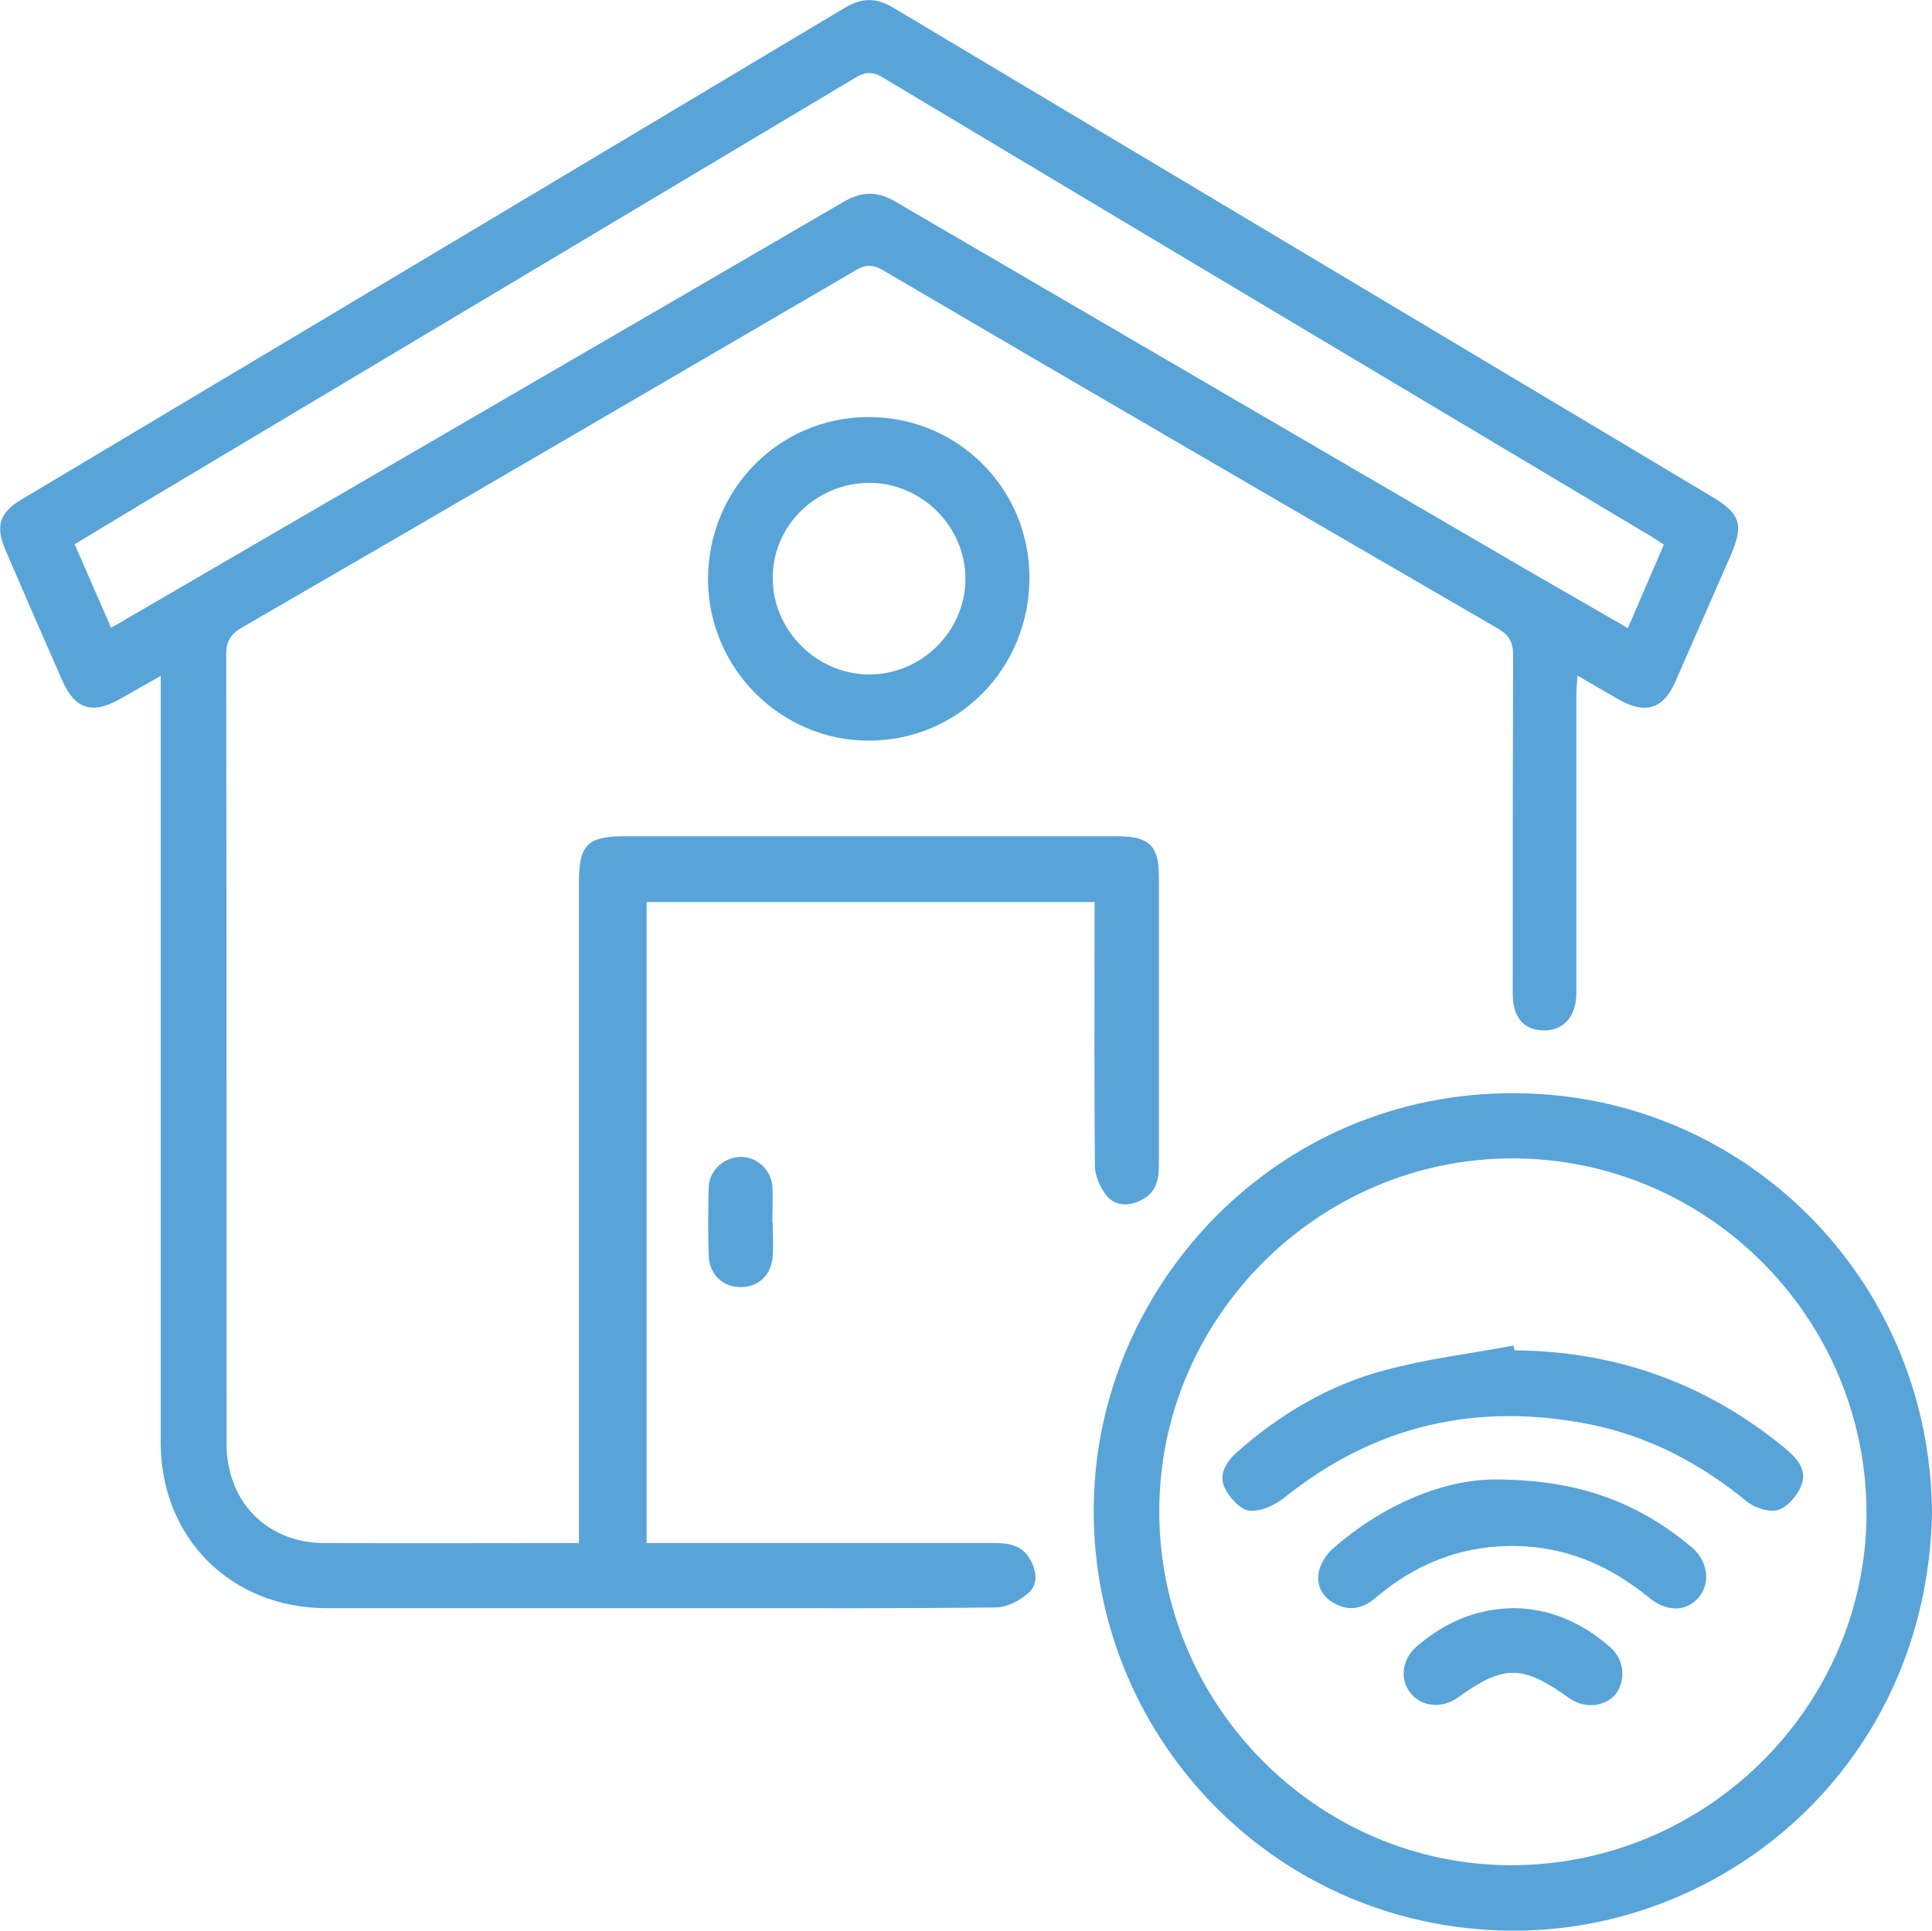
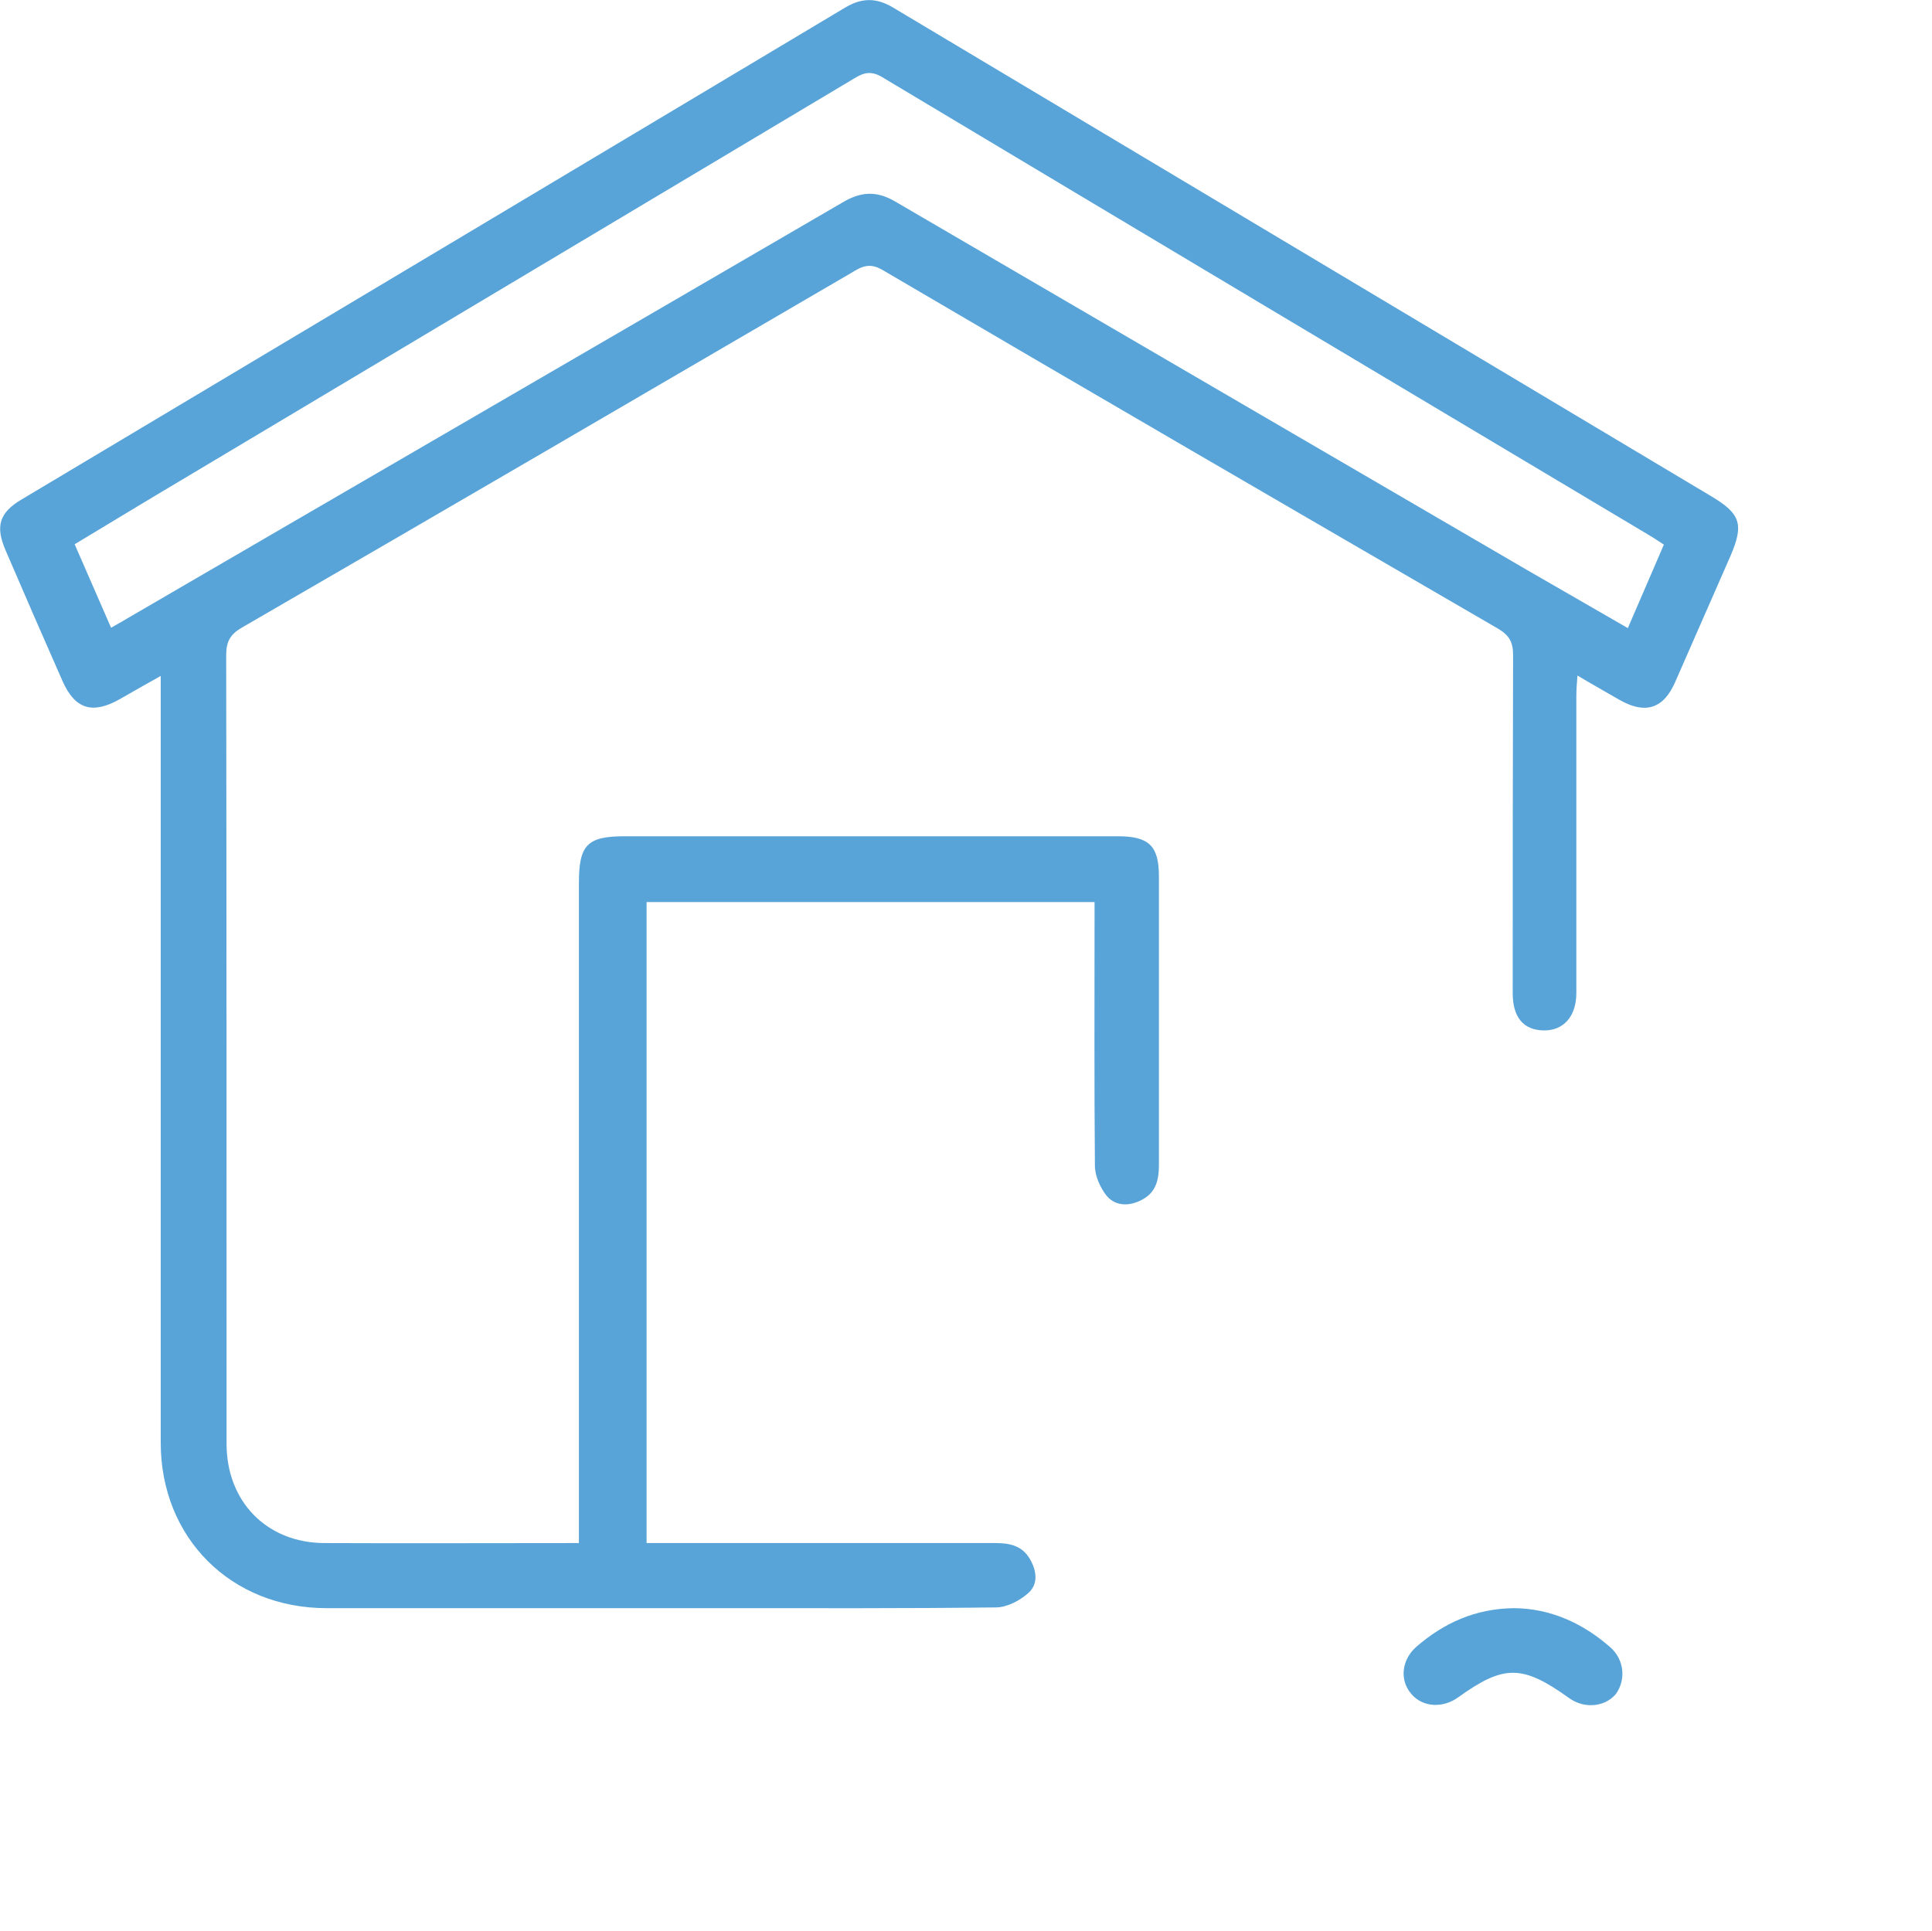
<svg xmlns="http://www.w3.org/2000/svg" version="1.1" id="Layer_1" x="0px" y="0px" viewBox="0 0 525.3 525" style="enable-background:new 0 0 525.3 525;" xml:space="preserve">
  <style type="text/css">
	.st0{fill:#58A4D9;}
</style>
  <g>
    <path class="st0" d="M270.7,419.6c-29.7,0-59.3,0-89,0c-1.9,0-3.9,0-5.9,0c0-58.5,0-116.4,0-174.3c40.7,0,81,0,121.8,0   c0,2.1,0,3.9,0,5.7c0,22-0.1,44,0.1,66c0,2.8,1.5,6.1,3.3,8.3c2.3,2.6,5.8,2.8,9.2,1.1c4.1-2,4.9-5.5,4.9-9.6c0-26.2,0-52.3,0-78.5   c0-8.3-2.7-10.9-11.2-10.9c-44.7,0-89.3,0-134,0c-10.2,0-12.5,2.3-12.5,12.7c0,57.7,0,115.3,0,173c0,2,0,3.9,0,6.5   c-23.7,0-46.5,0.1-69.3,0c-15.6-0.1-26.5-11.3-26.5-27c0-71.5,0-143-0.1-214.5c0-3.6,1.1-5.6,4.2-7.4   c55.3-32,110.4-64.2,165.6-96.4c2.8-1.7,5-3.1,8.8-0.8c55.7,32.7,111.5,65.1,167.3,97.5c3,1.8,4,3.7,4,7.1   c-0.1,30.7-0.1,61.3-0.1,92c0,6.5,2.9,10,8.4,10.1c5.4,0.1,8.9-3.8,8.9-10.2c0-26.8,0-53.7,0-80.5c0-1.7,0.1-3.4,0.3-5.8   c4.2,2.5,7.8,4.5,11.4,6.6c7,4,12,2.5,15.2-4.9c5-11.4,10-22.8,15-34.2c3.7-8.6,2.8-11.5-5.3-16.3C391.1,90.6,317,46.4,242.9,2.1   c-4.5-2.7-8.4-2.8-13-0.1C155.3,46.6,80.6,91.2,5.9,135.8c-6.1,3.6-7.2,7.3-4.4,13.8c5.1,11.9,10.3,23.8,15.5,35.6   c3.4,7.7,8.2,9.1,15.6,4.9c3.5-2,7-4,11.1-6.3c0,3,0,5,0,7c0,67.2,0,134.4,0,201.5c0,25.9,19.1,45,45.1,45c35.8,0,71.7,0,107.5,0   c24.8,0,49.7,0.1,74.5-0.2c3,0,6.6-1.9,8.9-4c2.6-2.4,2.2-6,0.3-9.2C277.9,420.3,274.5,419.6,270.7,419.6z M34.2,168.4   c-1.1,0.7-2.3,1.3-4,2.3c-3.4-7.7-6.5-15-9.9-22.7c9.8-5.9,19.5-11.8,29.1-17.5c61-36.4,121.9-72.8,182.9-109.2   c2.6-1.6,4.6-2.1,7.6-0.3c69.3,41.5,138.7,82.9,208.1,124.3c1.4,0.8,2.7,1.7,4.4,2.8c-3.3,7.6-6.4,14.8-9.8,22.7   c-9.4-5.4-18.4-10.6-27.4-15.8c-57.3-33.4-114.6-66.8-171.8-100.2c-5.1-3-9.4-2.7-14.4,0.3C164.1,92.9,99.1,130.6,34.2,168.4z" />
-     <path class="st0" d="M418.7,297.5c-66.8-4.1-117.5,47.5-121.1,106.3c-4,64.9,46.8,120.6,113,121.2c58.9,0.5,113.2-45.5,114.7-113.3   C525,349.8,477.5,301.1,418.7,297.5z M410.7,507.2c-52.4-0.1-95.6-43.6-95.5-96.3c0-52.6,43.4-95.9,96-95.9   c53.1,0,96.3,43.4,96.3,96.6C507.3,464.2,463.8,507.3,410.7,507.2z" />
-     <path class="st0" d="M192.5,157.6c0.1,24.1,19.7,43.8,43.7,43.8c24.3,0,43.7-19.6,43.7-44.3c0-24.3-19.5-43.7-43.7-43.7   C211.9,113.4,192.5,133,192.5,157.6z M262.5,157.4c0,14.2-11.9,26-26.1,26c-14.2,0-26.1-11.7-26.3-25.9   c-0.2-14.4,11.7-26.2,26.4-26.2C250.7,131.4,262.5,143.2,262.5,157.4z" />
-     <path class="st0" d="M210,322.5c-0.4-4.5-4.3-8-8.7-7.9c-4.4,0.1-8.4,3.6-8.6,8.1c-0.2,6.3-0.2,12.6,0,19c0.2,4.9,4,8.4,8.8,8.3   c4.8,0,8.3-3.4,8.6-8.5c0.2-3,0-6,0-9c0,0,0,0-0.1,0C210,329.1,210.2,325.8,210,322.5z" />
-     <path class="st0" d="M485.2,393.7c-21.3-17.5-45.8-26.3-73.4-26.5c-0.1-0.4-0.2-0.9-0.3-1.3c-11.7,2.2-23.6,3.6-35,6.7   c-15.1,4-28.4,11.9-40.2,22.3c-3,2.7-5,6.1-3.3,9.7c1.3,2.7,4.3,6,6.8,6.2c3.1,0.3,7-1.6,9.6-3.7c24.4-19.5,51.9-25.8,82.3-19.9   c16.4,3.2,30.6,10.7,43.4,21.2c2.1,1.7,6.1,2.9,8.4,2.2c2.6-0.9,5.2-3.9,6.3-6.7C491.5,399.5,488.3,396.3,485.2,393.7z" />
-     <path class="st0" d="M459.7,420.5c-14-11.6-29.9-18.2-53.4-18.2c-13.7,0.1-30,6.6-44,18.9c-1.6,1.4-3,3.6-3.6,5.7   c-1,4,0.7,7.3,4.3,9.2c3.9,2.1,7.6,1.3,11-1.6c10.3-8.8,22.2-13.8,35.9-14.1c14.6-0.3,27.2,4.8,38.4,14c5,4.1,10.4,3.9,13.7-0.2   C465.2,430.2,464.3,424.2,459.7,420.5z" />
    <path class="st0" d="M437.9,448c-7.6-6.7-16.4-10.6-26.2-10.7c-10.5,0.1-19.1,4-26.6,10.5c-4.1,3.6-4.6,9.2-1.3,12.9   c3,3.5,8.4,3.9,12.6,0.9c12.5-9,17.5-9,30.3,0.2c4.1,2.9,9.6,2.4,12.6-1.1C442.1,456.9,441.7,451.4,437.9,448z" />
  </g>
</svg>